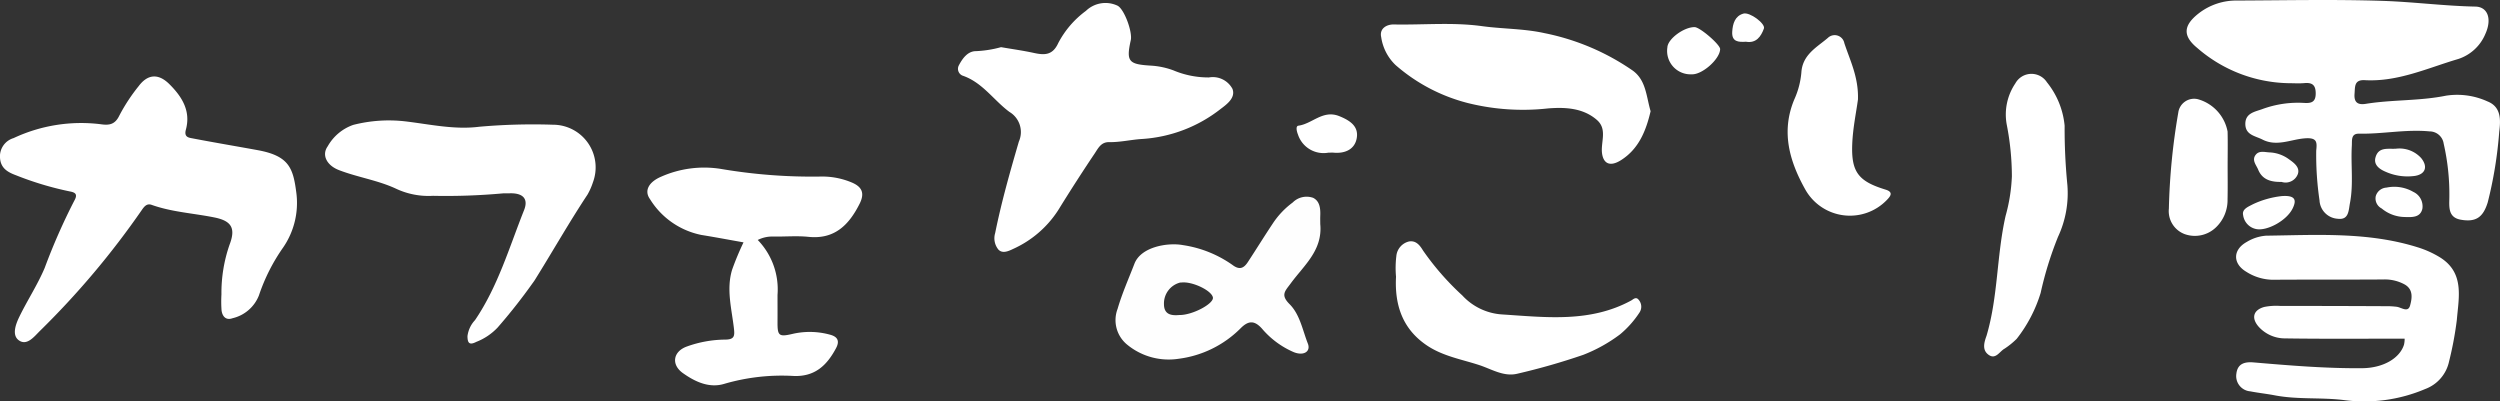
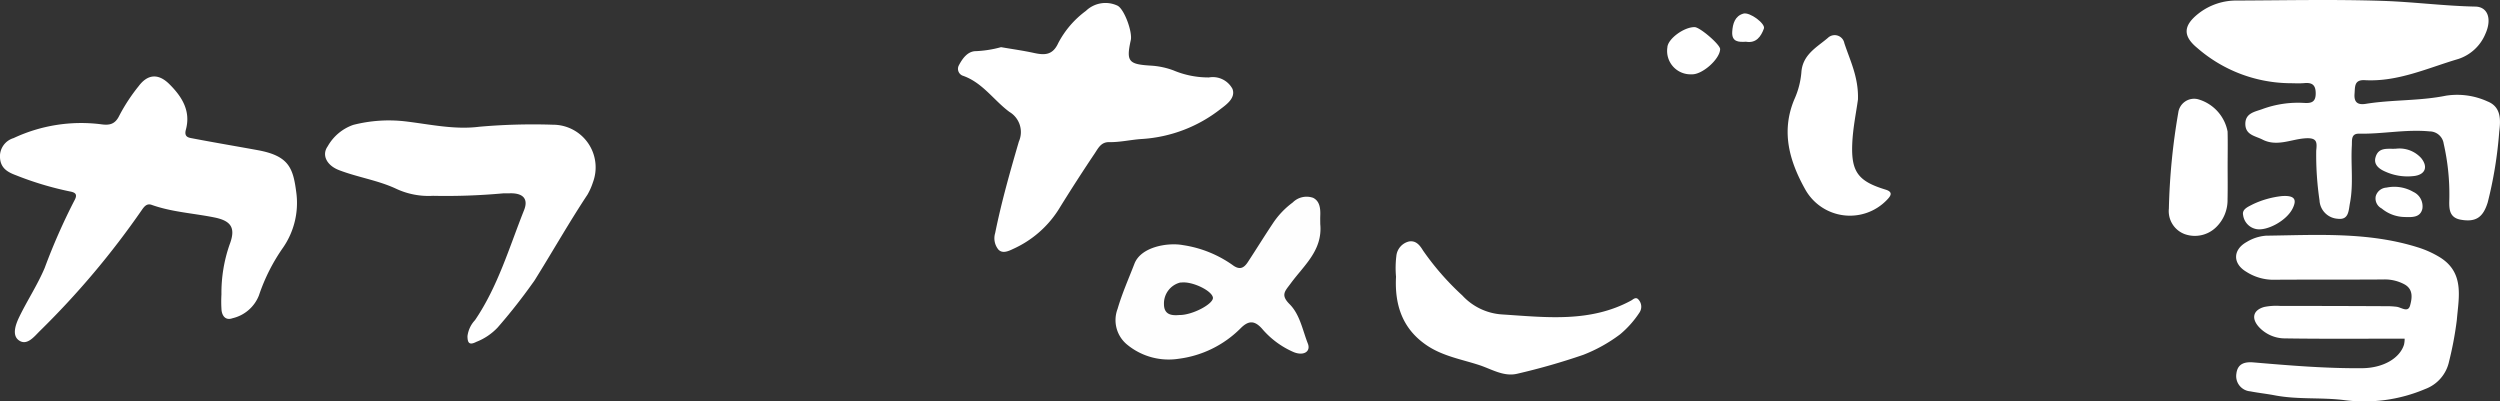
<svg xmlns="http://www.w3.org/2000/svg" width="280" height="44.943">
  <rect width="100%" height="100%" fill="#333333" stroke="none" />
  <defs>
    <clipPath id="a">
      <path fill="none" d="M0 0h280v44.943H0z" />
    </clipPath>
  </defs>
  <g data-name="グループ化 5" clip-path="url(#a)">
    <g data-name="グループ化 1" fill="#fff">
      <path data-name="パス 1" d="M24.802 32.966a16.424 16.424 0 0 1 .915-5.58c.695-1.824.22-2.644-1.7-3.031-2.343-.474-4.753-.6-7.032-1.41-.516-.184-.808.146-1.1.573A93.258 93.258 0 0 1 4.433 37.1c-.633.635-1.439 1.672-2.344 1-.775-.579-.325-1.788.063-2.593.9-1.859 2.042-3.585 2.853-5.5a68.631 68.631 0 0 1 3.309-7.515c.421-.736.135-.938-.509-1.055a35.826 35.826 0 0 1-6.03-1.814C.87 19.287.09 18.848.004 17.714a2.132 2.132 0 0 1 1.517-2.247 17.842 17.842 0 0 1 9.718-1.559c.956.143 1.631.076 2.132-.975a20.033 20.033 0 0 1 2.161-3.288c1.021-1.363 2.214-1.433 3.434-.225 1.412 1.4 2.423 3 1.853 5.1-.243.9.381.9.86 1 2.4.458 4.8.862 7.2 1.3 3.523.649 3.966 2.031 4.319 4.84a8.806 8.806 0 0 1-1.465 6.03 20.813 20.813 0 0 0-2.73 5.388 4.2 4.2 0 0 1-2.962 2.564c-.737.269-1.14-.209-1.227-.881a13.982 13.982 0 0 1-.012-1.795z" />
      <path data-name="パス 2" d="M56.363 21.655a70.738 70.738 0 0 1-7.874.277 8.568 8.568 0 0 1-4.055-.761c-2.06-.978-4.339-1.3-6.454-2.113-1.4-.535-1.97-1.7-1.28-2.666a5.278 5.278 0 0 1 2.863-2.404 16.138 16.138 0 0 1 5.789-.4c2.767.325 5.533.965 8.332.607a68.672 68.672 0 0 1 8.259-.226 4.776 4.776 0 0 1 4.465 6.452 7.128 7.128 0 0 1-.613 1.382c-2.073 3.133-3.924 6.4-5.911 9.584a63.482 63.482 0 0 1-4.152 5.3 6.556 6.556 0 0 1-2.393 1.606c-.776.4-.977.115-.982-.642a3.2 3.2 0 0 1 .847-1.8c2.569-3.783 3.83-8.143 5.494-12.322.486-1.221-.085-1.868-1.44-1.881-.295.004-.595.007-.895.007z" />
-       <path data-name="パス 3" d="M84.868 26.877a7.955 7.955 0 0 1 2.214 6.154c0 1.021.006 2.042 0 3.063-.006 1.5.153 1.658 1.646 1.311a8.563 8.563 0 0 1 4.25.083c.883.238 1.065.745.658 1.509-1.016 1.908-2.359 3.217-4.768 3.11a22.985 22.985 0 0 0-7.757.886c-1.676.507-3.263-.233-4.629-1.207-1.347-.961-1.1-2.447.493-2.994a12.923 12.923 0 0 1 4.21-.756c1.1.005 1.111-.433 1.011-1.287-.253-2.167-.859-4.345-.205-6.524a31.334 31.334 0 0 1 1.283-3.08c-1.6-.282-3.151-.579-4.712-.829a8.8 8.8 0 0 1-5.77-4.025c-.666-.927-.138-1.91 1.27-2.508a11.907 11.907 0 0 1 6.59-.879 60.8 60.8 0 0 0 11.241.87 8.53 8.53 0 0 1 3.461.646c1.22.5 1.511 1.231.92 2.406-1.182 2.35-2.79 4.009-5.738 3.7-1.3-.134-2.635-.007-3.953-.034a3.586 3.586 0 0 0-1.715.385z" />
    </g>
    <g data-name="グループ化 2" fill="#fff">
      <path data-name="パス 4" d="M256.261 9.316a16.028 16.028 0 0 1-10.167-3.943c-1.678-1.377-1.542-2.544.163-3.877A6.846 6.846 0 0 1 250.53.061c5.459-.021 10.922-.145 16.375.039 3.443.116 6.877.571 10.334.638 1.4.027 1.869 1.392 1.135 3.033a4.955 4.955 0 0 1-3.043 2.835c-3.432 1.011-6.76 2.578-10.466 2.374-1.213-.067-1.091.73-1.156 1.519-.082 1 .391 1.271 1.265 1.131 2.974-.48 6.01-.311 8.979-.914a8.187 8.187 0 0 1 4.652.645c1.544.616 1.475 2.09 1.308 3.4a45.983 45.983 0 0 1-1.286 7.9c-.512 1.655-1.3 2.252-3.028 1.944-1.436-.255-1.286-1.458-1.272-2.472a25.443 25.443 0 0 0-.633-6.035 1.6 1.6 0 0 0-1.579-1.382c-2.645-.254-5.267.307-7.909.256-.924-.018-.765.774-.8 1.343-.129 2.139.2 4.292-.209 6.424-.162.839-.116 1.93-1.38 1.761a2.173 2.173 0 0 1-2.031-2.055 34.848 34.848 0 0 1-.369-5.573c.1-.967.108-1.5-1.344-1.372-1.524.129-3.1.943-4.679.13-.8-.411-1.894-.5-1.916-1.718-.023-1.264 1.1-1.394 1.92-1.7a11.57 11.57 0 0 1 4.68-.683c.751.041 1.271-.067 1.281-1.03s-.372-1.278-1.284-1.19c-.597.054-1.205.007-1.814.007z" />
      <path data-name="パス 5" d="M269.319 37.928c-4.509 0-8.951.039-13.39-.028a3.964 3.964 0 0 1-2.932-1.277c-.876-.971-.655-1.892.587-2.241a6.747 6.747 0 0 1 1.8-.118q5.87 0 11.74.029a9.424 9.424 0 0 1 1.316.068c.534.078 1.266.692 1.495-.16.209-.781.384-1.784-.626-2.349a4.63 4.63 0 0 0-2.37-.552c-4.133.03-8.267 0-12.4.033a5.63 5.63 0 0 1-2.947-.89c-1.545-.913-1.535-2.471.044-3.346a4.854 4.854 0 0 1 2.152-.7c5.693-.077 11.42-.443 16.971 1.294a10.94 10.94 0 0 1 2.534 1.143c2.752 1.728 2.081 4.468 1.873 6.99a38.574 38.574 0 0 1-.867 4.644 4.231 4.231 0 0 1-2.671 3.1 17.431 17.431 0 0 1-9.165 1.233c-2.564-.305-5.146-.036-7.7-.525-.885-.17-1.827-.269-2.722-.444a1.715 1.715 0 0 1-1.567-1.976c.135-1.187 1.014-1.344 1.941-1.265 4.044.345 8.087.681 12.15.647 2.312-.02 4.185-1.078 4.681-2.625a2.846 2.846 0 0 0 .073-.685z" />
      <path data-name="パス 6" d="M249.495 18.538c0 1.267.02 2.534-.009 3.8a4.22 4.22 0 0 1-1.272 3.1 3.4 3.4 0 0 1-3.509.79 2.745 2.745 0 0 1-1.791-2.864 72.3 72.3 0 0 1 1.052-10.742 1.789 1.789 0 0 1 2.2-1.51 4.661 4.661 0 0 1 3.324 3.622c.032 1.27.008 2.537.005 3.804z" />
      <path data-name="パス 7" d="M255.581 21.96c1.5-.1 1.654.446 1.2 1.377-.676 1.393-2.9 2.569-4.1 2.315a1.833 1.833 0 0 1-1.453-1.575c-.138-.656.569-.922 1.109-1.207a10.153 10.153 0 0 1 3.244-.91z" />
      <path data-name="パス 8" d="M269.323 24.305a4.134 4.134 0 0 1-2.578-.958 1.26 1.26 0 0 1-.661-1.375 1.328 1.328 0 0 1 1.205-.961 4.25 4.25 0 0 1 3 .479 1.779 1.779 0 0 1 1.016 1.9c-.233.95-1.063.951-1.982.915z" />
      <path data-name="パス 9" d="M268.365 16.653a3.28 3.28 0 0 1 2.8 1.045c.766.934.514 1.8-.672 2a6.035 6.035 0 0 1-3.34-.477c-.638-.272-1.34-.753-1.092-1.609.345-1.204 1.432-.893 2.304-.959z" />
-       <path data-name="パス 10" d="M255.535 20.374c-1.188.026-2.159-.247-2.617-1.37-.212-.521-.747-1.059-.282-1.662.392-.509 1.023-.294 1.544-.274a3.948 3.948 0 0 1 2.13.731c.56.4 1.313.907 1.05 1.693a1.465 1.465 0 0 1-1.825.882z" />
    </g>
    <g data-name="グループ化 3" fill="#fff">
-       <path data-name="パス 11" d="M184.868 12.456c-.516 2.2-1.326 4.219-3.306 5.476-1.217.773-1.964.412-2.129-.733-.181-1.255.628-2.7-.567-3.753-1.562-1.373-3.591-1.448-5.45-1.307a25.5 25.5 0 0 1-9-.593 19.674 19.674 0 0 1-8.111-4.259 5.4 5.4 0 0 1-1.611-3.13c-.22-.995.65-1.433 1.412-1.418 3.291.067 6.577-.265 9.88.189 2.325.319 4.719.274 7.018.788a26.479 26.479 0 0 1 9.863 4.19c1.506 1.087 1.516 2.921 2.001 4.55z" />
      <path data-name="パス 12" d="M156.354 30.992a11.081 11.081 0 0 1 .035-2.3 1.857 1.857 0 0 1 1.426-1.649c.782-.128 1.217.439 1.561 1.011a30.121 30.121 0 0 0 4.4 5.033 6.625 6.625 0 0 0 4.483 2.132c4.886.314 9.839.94 14.439-1.565.215-.117.54-.485.852-.053a1.171 1.171 0 0 1 .078 1.394 11.044 11.044 0 0 1-2.176 2.449 17.23 17.23 0 0 1-4.132 2.3 73.873 73.873 0 0 1-7.369 2.11c-1.517.372-2.867-.5-4.25-.957-1.957-.643-4.022-.986-5.8-2.15-2.813-1.848-3.713-4.56-3.547-7.755z" />
      <path data-name="パス 13" d="M186.747 5.304c.042-.943 1.862-2.291 3.059-2.265.6.013 2.86 1.965 2.85 2.461-.024 1.123-2.026 2.893-3.191 2.822a2.62 2.62 0 0 1-2.718-3.018z" />
      <path data-name="パス 14" d="M195.545 4.674c-.839.054-1.606.02-1.535-1.126.055-.9.309-1.757 1.248-2.024.722-.205 2.5 1.137 2.3 1.673-.32.879-.854 1.677-2.013 1.477z" />
    </g>
    <g data-name="グループ化 4" fill="#fff">
      <path data-name="パス 15" d="M208.092 11.138c-.193 1.431-.571 3.207-.642 5-.125 3.146.708 4.175 3.735 5.1.956.291.5.785.134 1.169a5.735 5.735 0 0 1-9.115-1.161c-1.769-3.149-2.761-6.49-1.239-10.116a9.2 9.2 0 0 0 .786-2.974c.111-2.029 1.712-2.842 2.964-3.906a1.1 1.1 0 0 1 1.849.576c.639 1.947 1.605 3.818 1.528 6.312z" />
-       <path data-name="パス 16" d="M231.546 20.711a64.558 64.558 0 0 1-.308-6.632 9.081 9.081 0 0 0-1.979-4.86 2.062 2.062 0 0 0-3.541.121 6.225 6.225 0 0 0-.961 4.627 30.355 30.355 0 0 1 .574 5.78 19.318 19.318 0 0 1-.708 4.448c-1 4.425-.834 9.026-2.128 13.4-.276.765-.53 1.622.251 2.16s1.215-.409 1.779-.713a8.756 8.756 0 0 0 1.343-1.09 15.781 15.781 0 0 0 2.684-5.145 39.536 39.536 0 0 1 1.945-6.28 11.516 11.516 0 0 0 1.049-5.816z" />
    </g>
    <path data-name="パス 17" d="M112.116 5.282c1.306.225 2.488.387 3.649.641 1.193.261 2.123.3 2.759-1.1a10.553 10.553 0 0 1 3.1-3.606 3.157 3.157 0 0 1 3.523-.588c.761.356 1.707 2.937 1.5 3.871-.527 2.385-.252 2.7 2.229 2.849a8.662 8.662 0 0 1 2.543.531 10.1 10.1 0 0 0 3.982.793 2.5 2.5 0 0 1 2.636 1.282c.373 1-.63 1.727-1.343 2.262a15.852 15.852 0 0 1-8.711 3.344c-1.266.069-2.5.38-3.763.358-.907-.016-1.228.693-1.6 1.247q-2.111 3.145-4.1 6.37a11.724 11.724 0 0 1-5.049 4.344c-.585.285-1.225.543-1.665.055a2 2 0 0 1-.349-1.825c.7-3.469 1.666-6.862 2.655-10.253a2.623 2.623 0 0 0-1.058-3.324c-1.774-1.314-3.022-3.315-5.273-4.072a.825.825 0 0 1-.388-1.146c.383-.721.915-1.492 1.768-1.581a12.457 12.457 0 0 0 2.955-.452z" fill="#fff" />
-     <path data-name="パス 18" d="M148.782 17.098a3.017 3.017 0 0 1-3.41-2.031c-.158-.4-.267-.948.052-.991 1.556-.21 2.736-1.809 4.576-1.068 1.194.481 2.158 1.125 1.964 2.408s-1.278 1.8-2.59 1.684c-.161-.015-.327-.002-.592-.002z" fill="#fff" />
    <path data-name="パス 19" d="M144.437 34.069c-1.05-1.048-.509-1.463.132-2.339 1.451-1.987 3.582-3.684 3.3-6.631 0-.256-.011-.587 0-.918.032-.8-.039-1.639-.791-2.021a2.185 2.185 0 0 0-2.289.515 9.254 9.254 0 0 0-2.258 2.388c-.939 1.41-1.83 2.853-2.759 4.27-.449.686-.918.958-1.737.34a12.9 12.9 0 0 0-5.565-2.224c-1.629-.3-4.671.16-5.414 2.09-.647 1.678-1.385 3.331-1.885 5.052a3.542 3.542 0 0 0 1.1 4.033 7.317 7.317 0 0 0 5.716 1.561 11.911 11.911 0 0 0 6.944-3.4c.846-.85 1.525-.97 2.417.03a9.688 9.688 0 0 0 3.546 2.623c1.109.448 1.94-.056 1.584-.96-.592-1.509-.888-3.254-2.041-4.409zm-12.329 1.211c-.79.072-1.736.037-1.743-1.2a2.416 2.416 0 0 1 1.792-2.429.854.854 0 0 1 .163-.009c1.2-.146 3.379.889 3.525 1.672.126.679-2.24 1.974-3.737 1.969z" fill="#fefefe" />
  </g>
</svg>